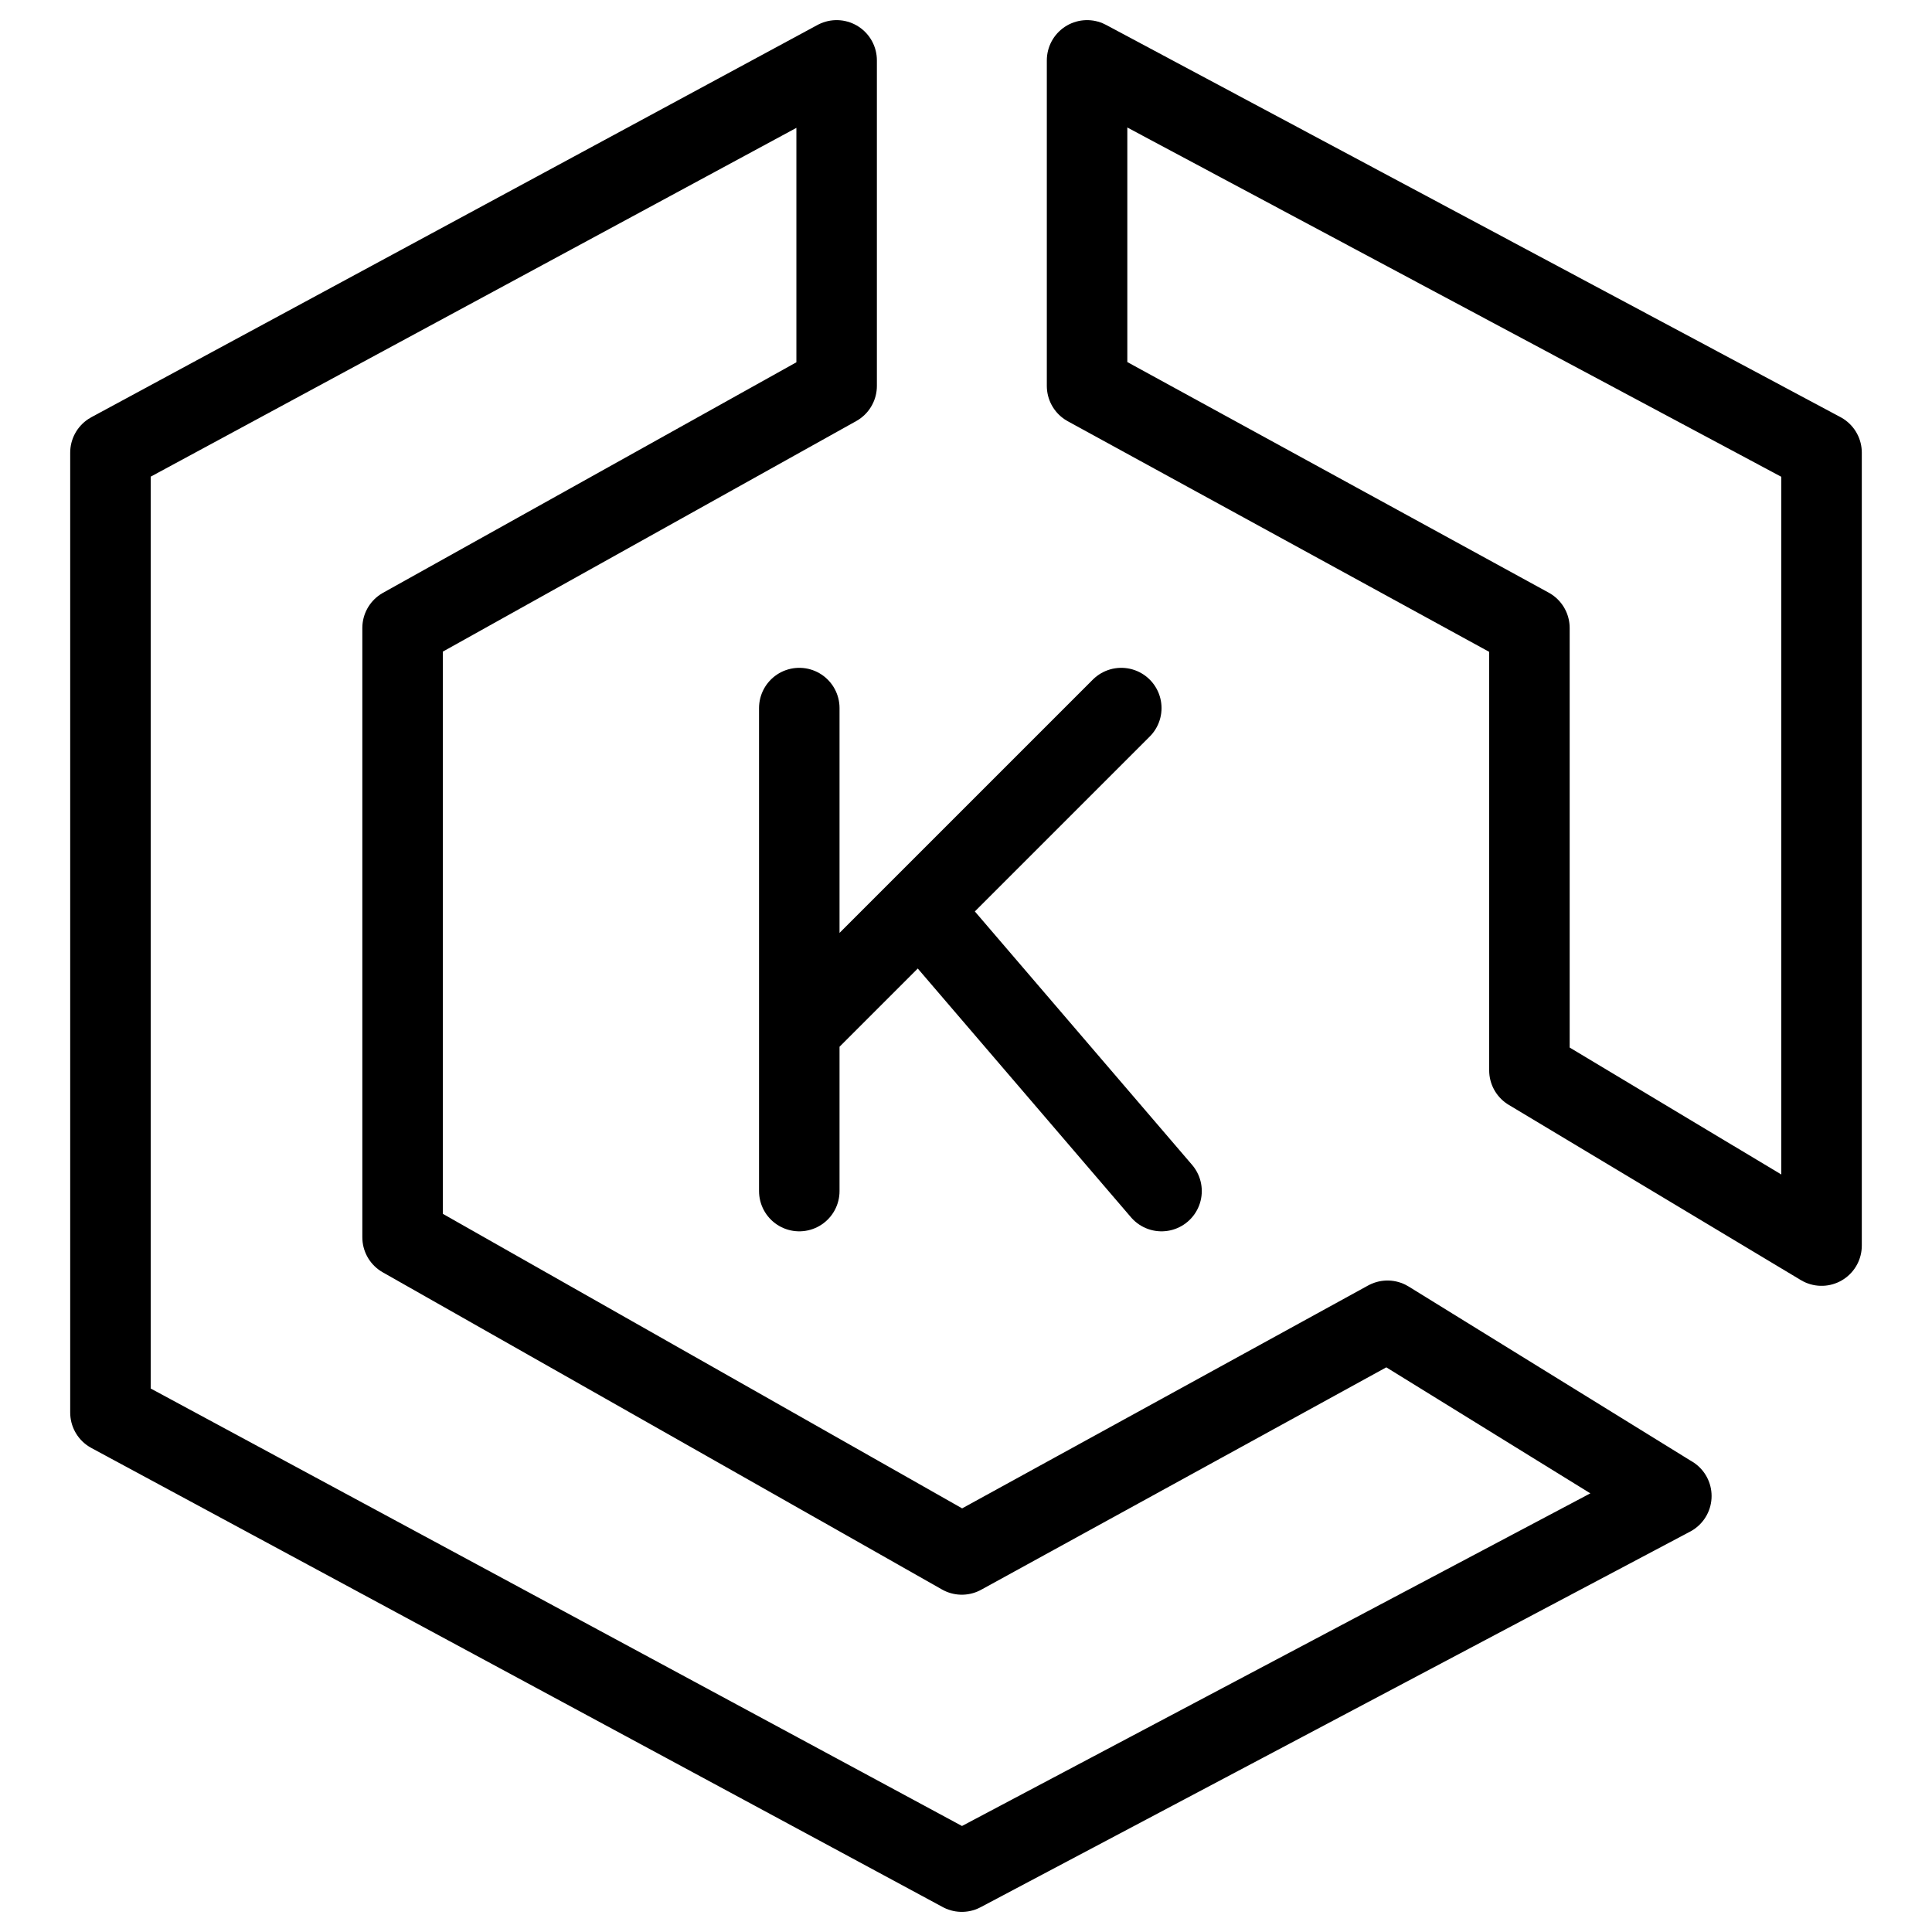
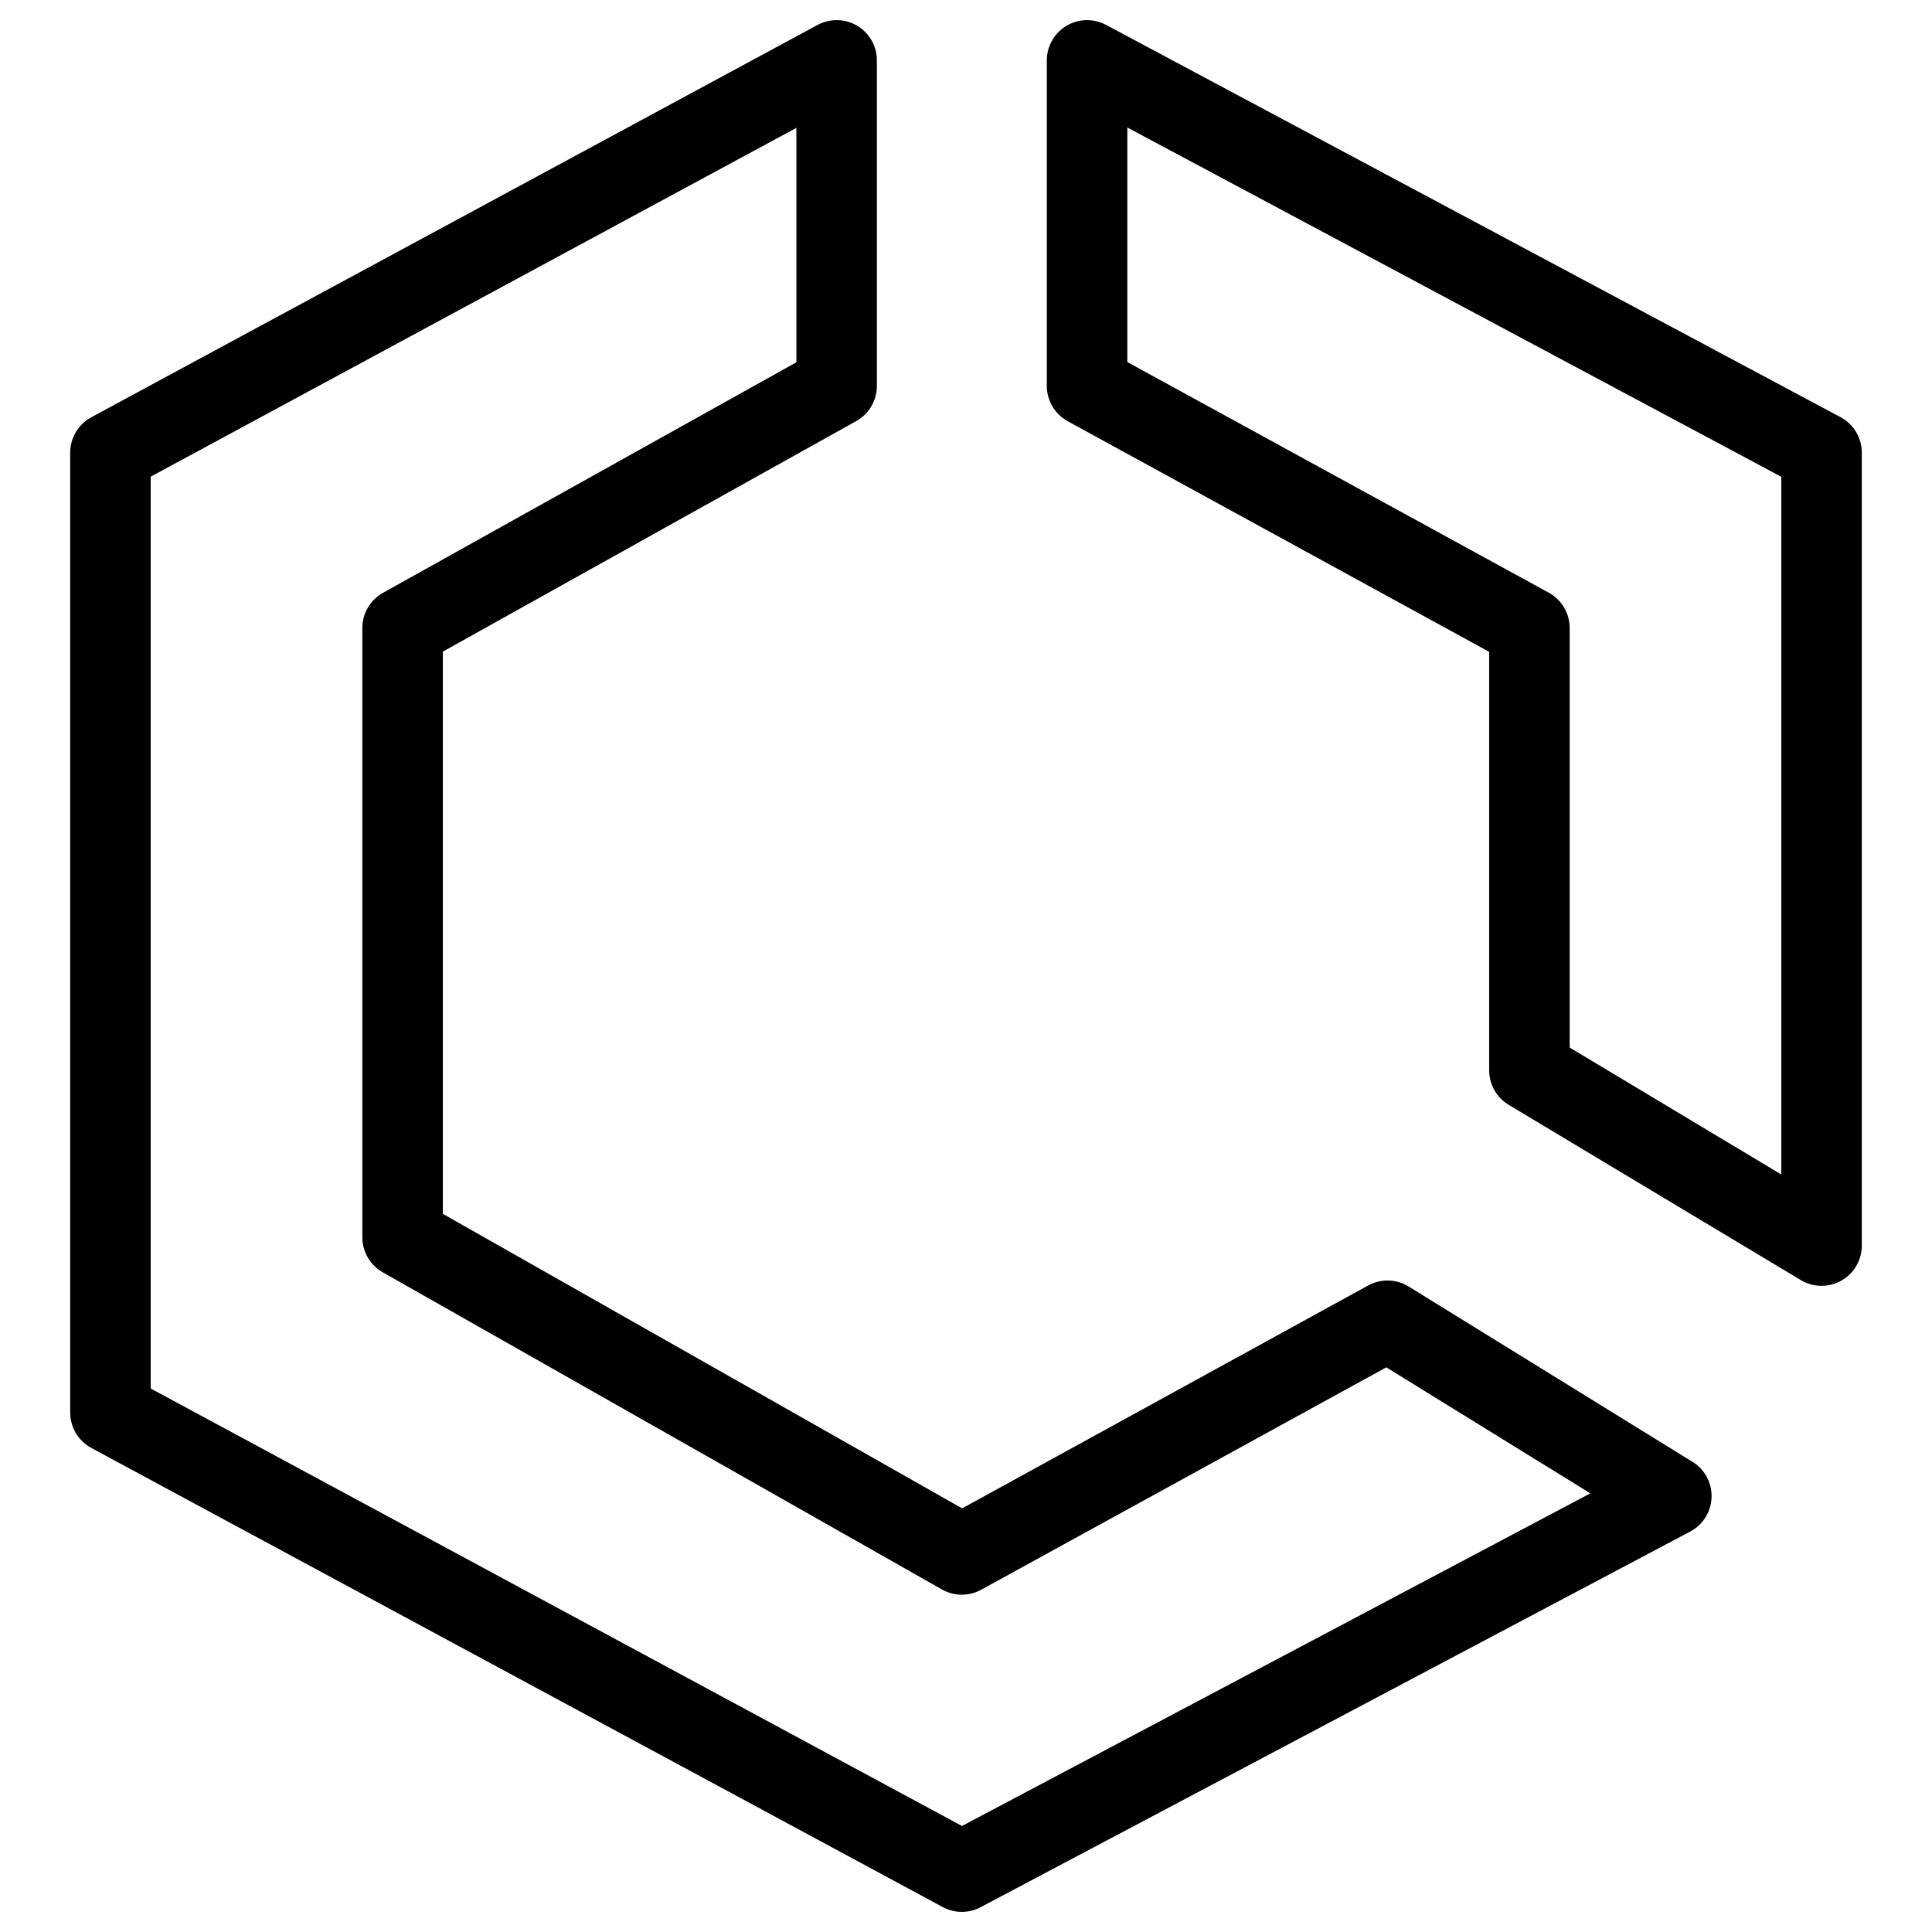
<svg xmlns="http://www.w3.org/2000/svg" fill="none" viewBox="0 0 24 24">
  <path stroke="#000000" stroke-linecap="round" stroke-linejoin="round" stroke-miterlimit="10" d="M22.628 5.623v9.85l-3.629 -2.177V7.801l-5.495 -3.007V0.75l9.124 4.873Z" stroke-width="1" />
  <path stroke="#000000" stroke-linecap="round" stroke-linejoin="round" stroke-miterlimit="10" d="M20.762 18.584 11.948 23.25 1.372 17.547V5.623L10.393 0.75v4.044L5.001 7.801v7.569l6.947 3.94 5.288 -2.903 3.525 2.177Z" stroke-width="1" />
-   <path stroke="#000000" stroke-linecap="round" stroke-linejoin="round" d="M9.929 14.796V8.796m4 0L9.929 12.796m1.5 -1.5 3 3.5" stroke-width="1" />
</svg>